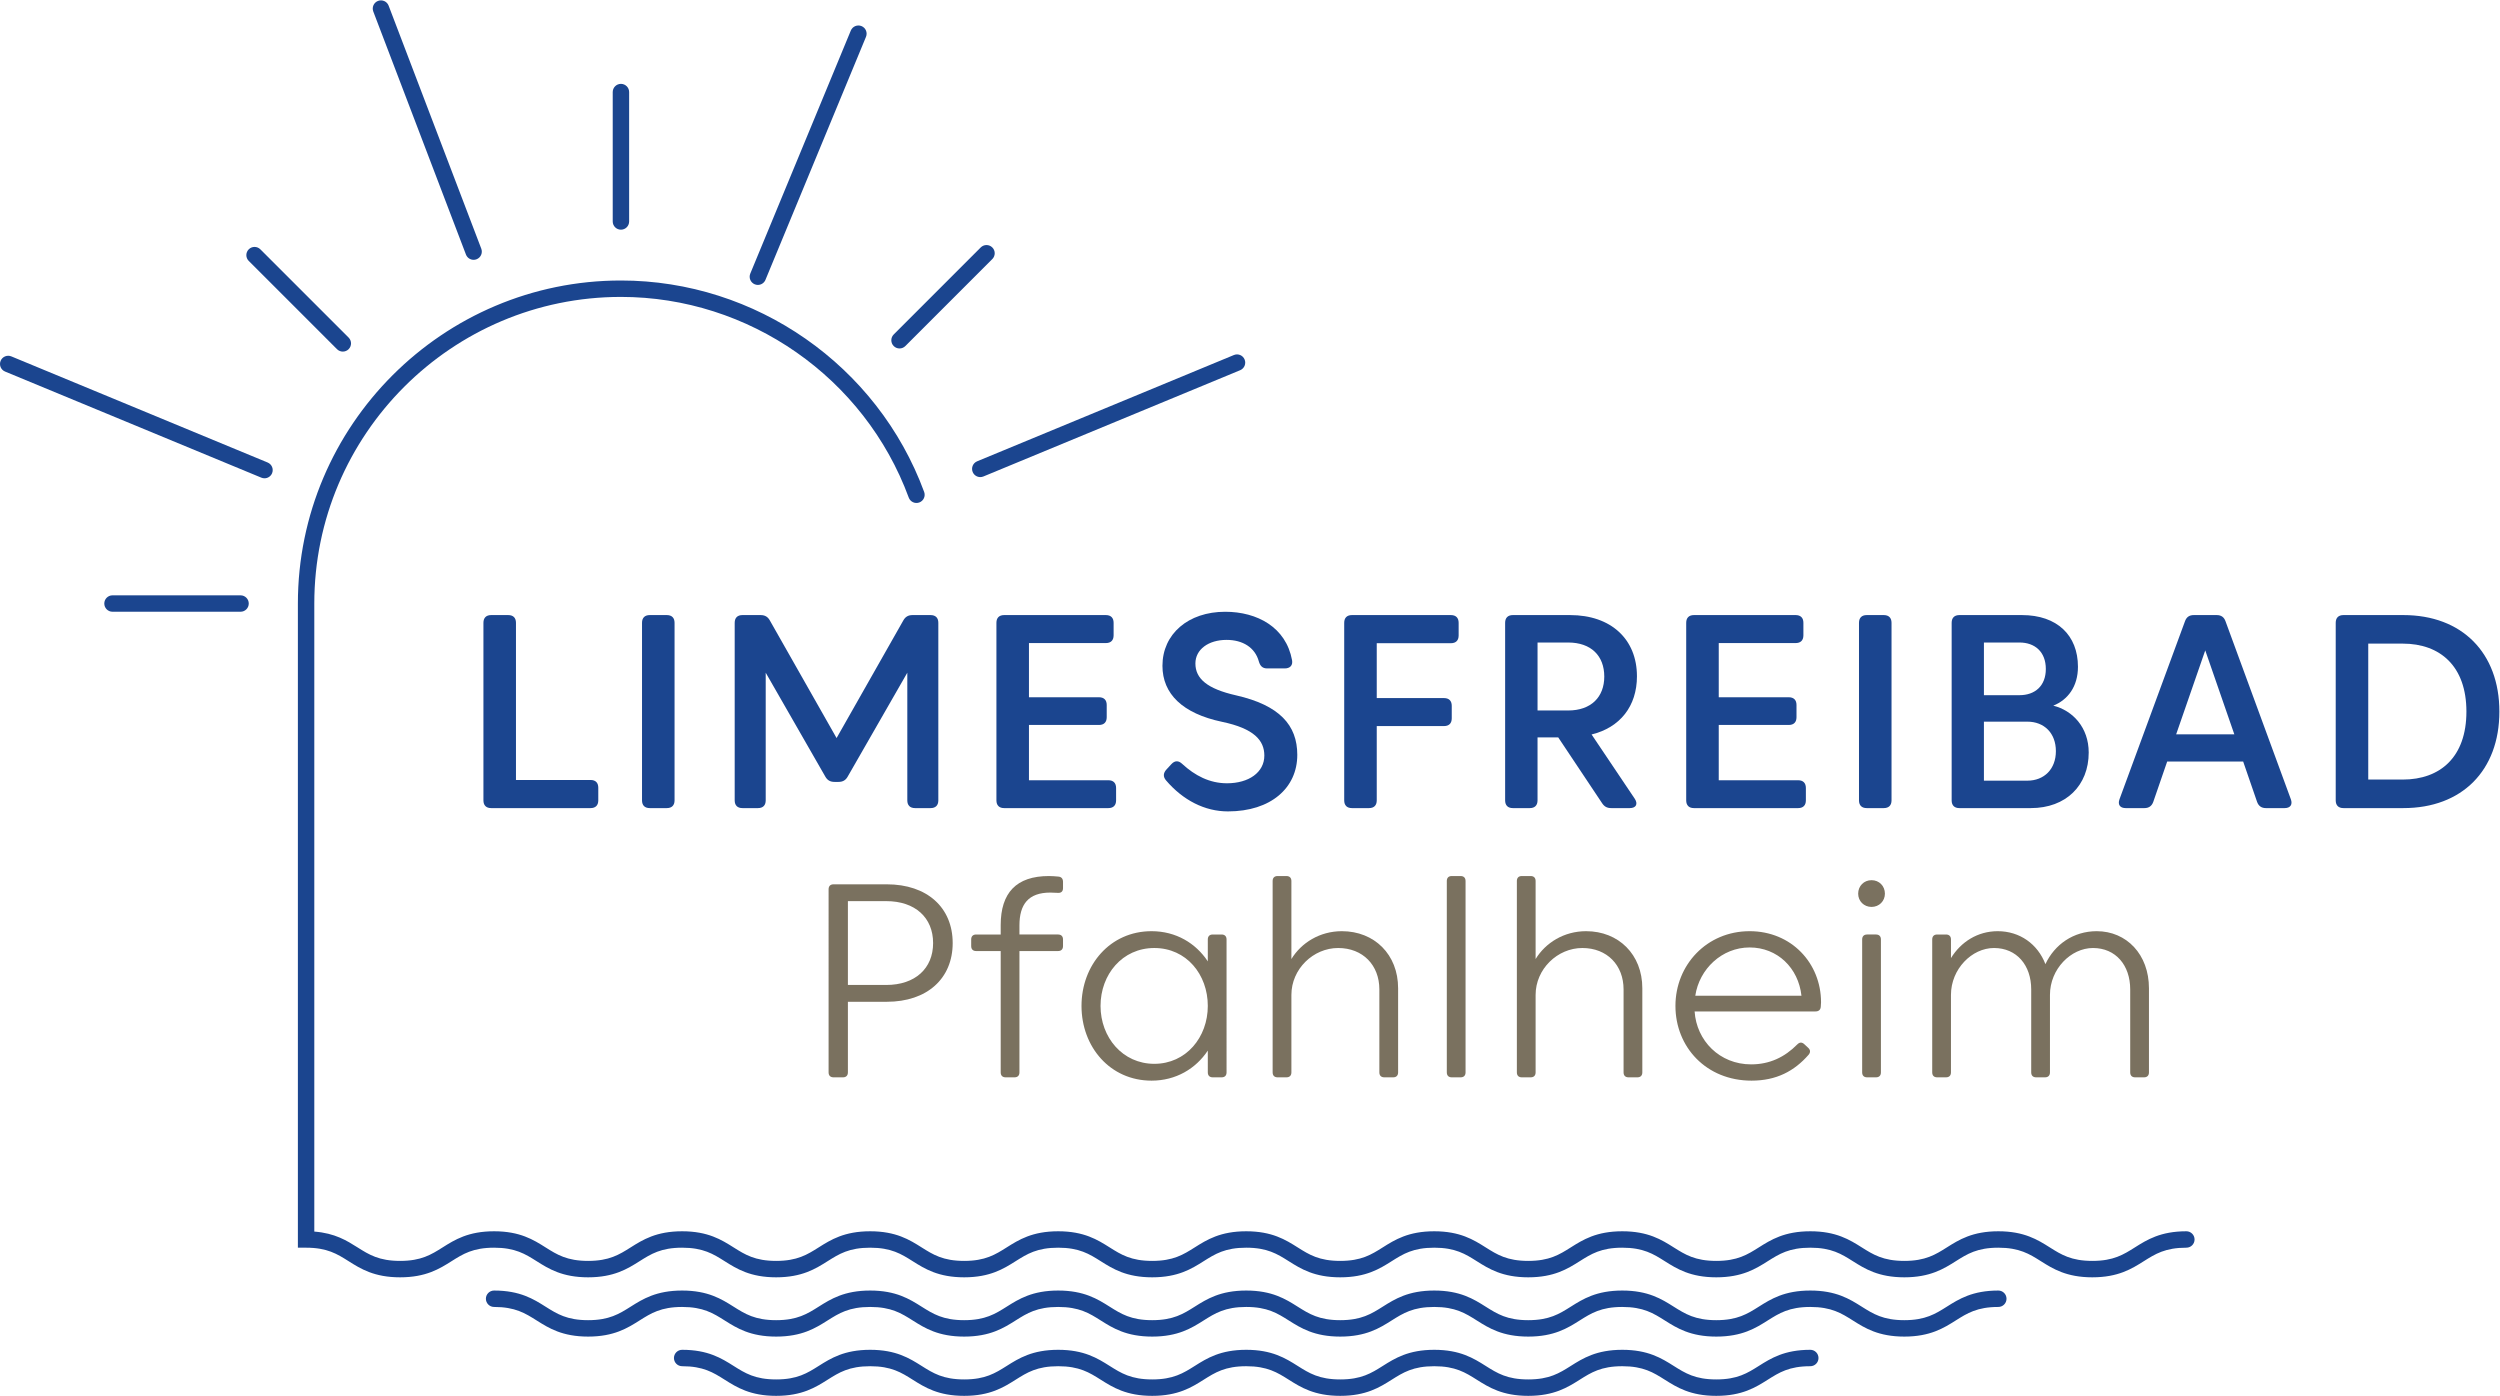
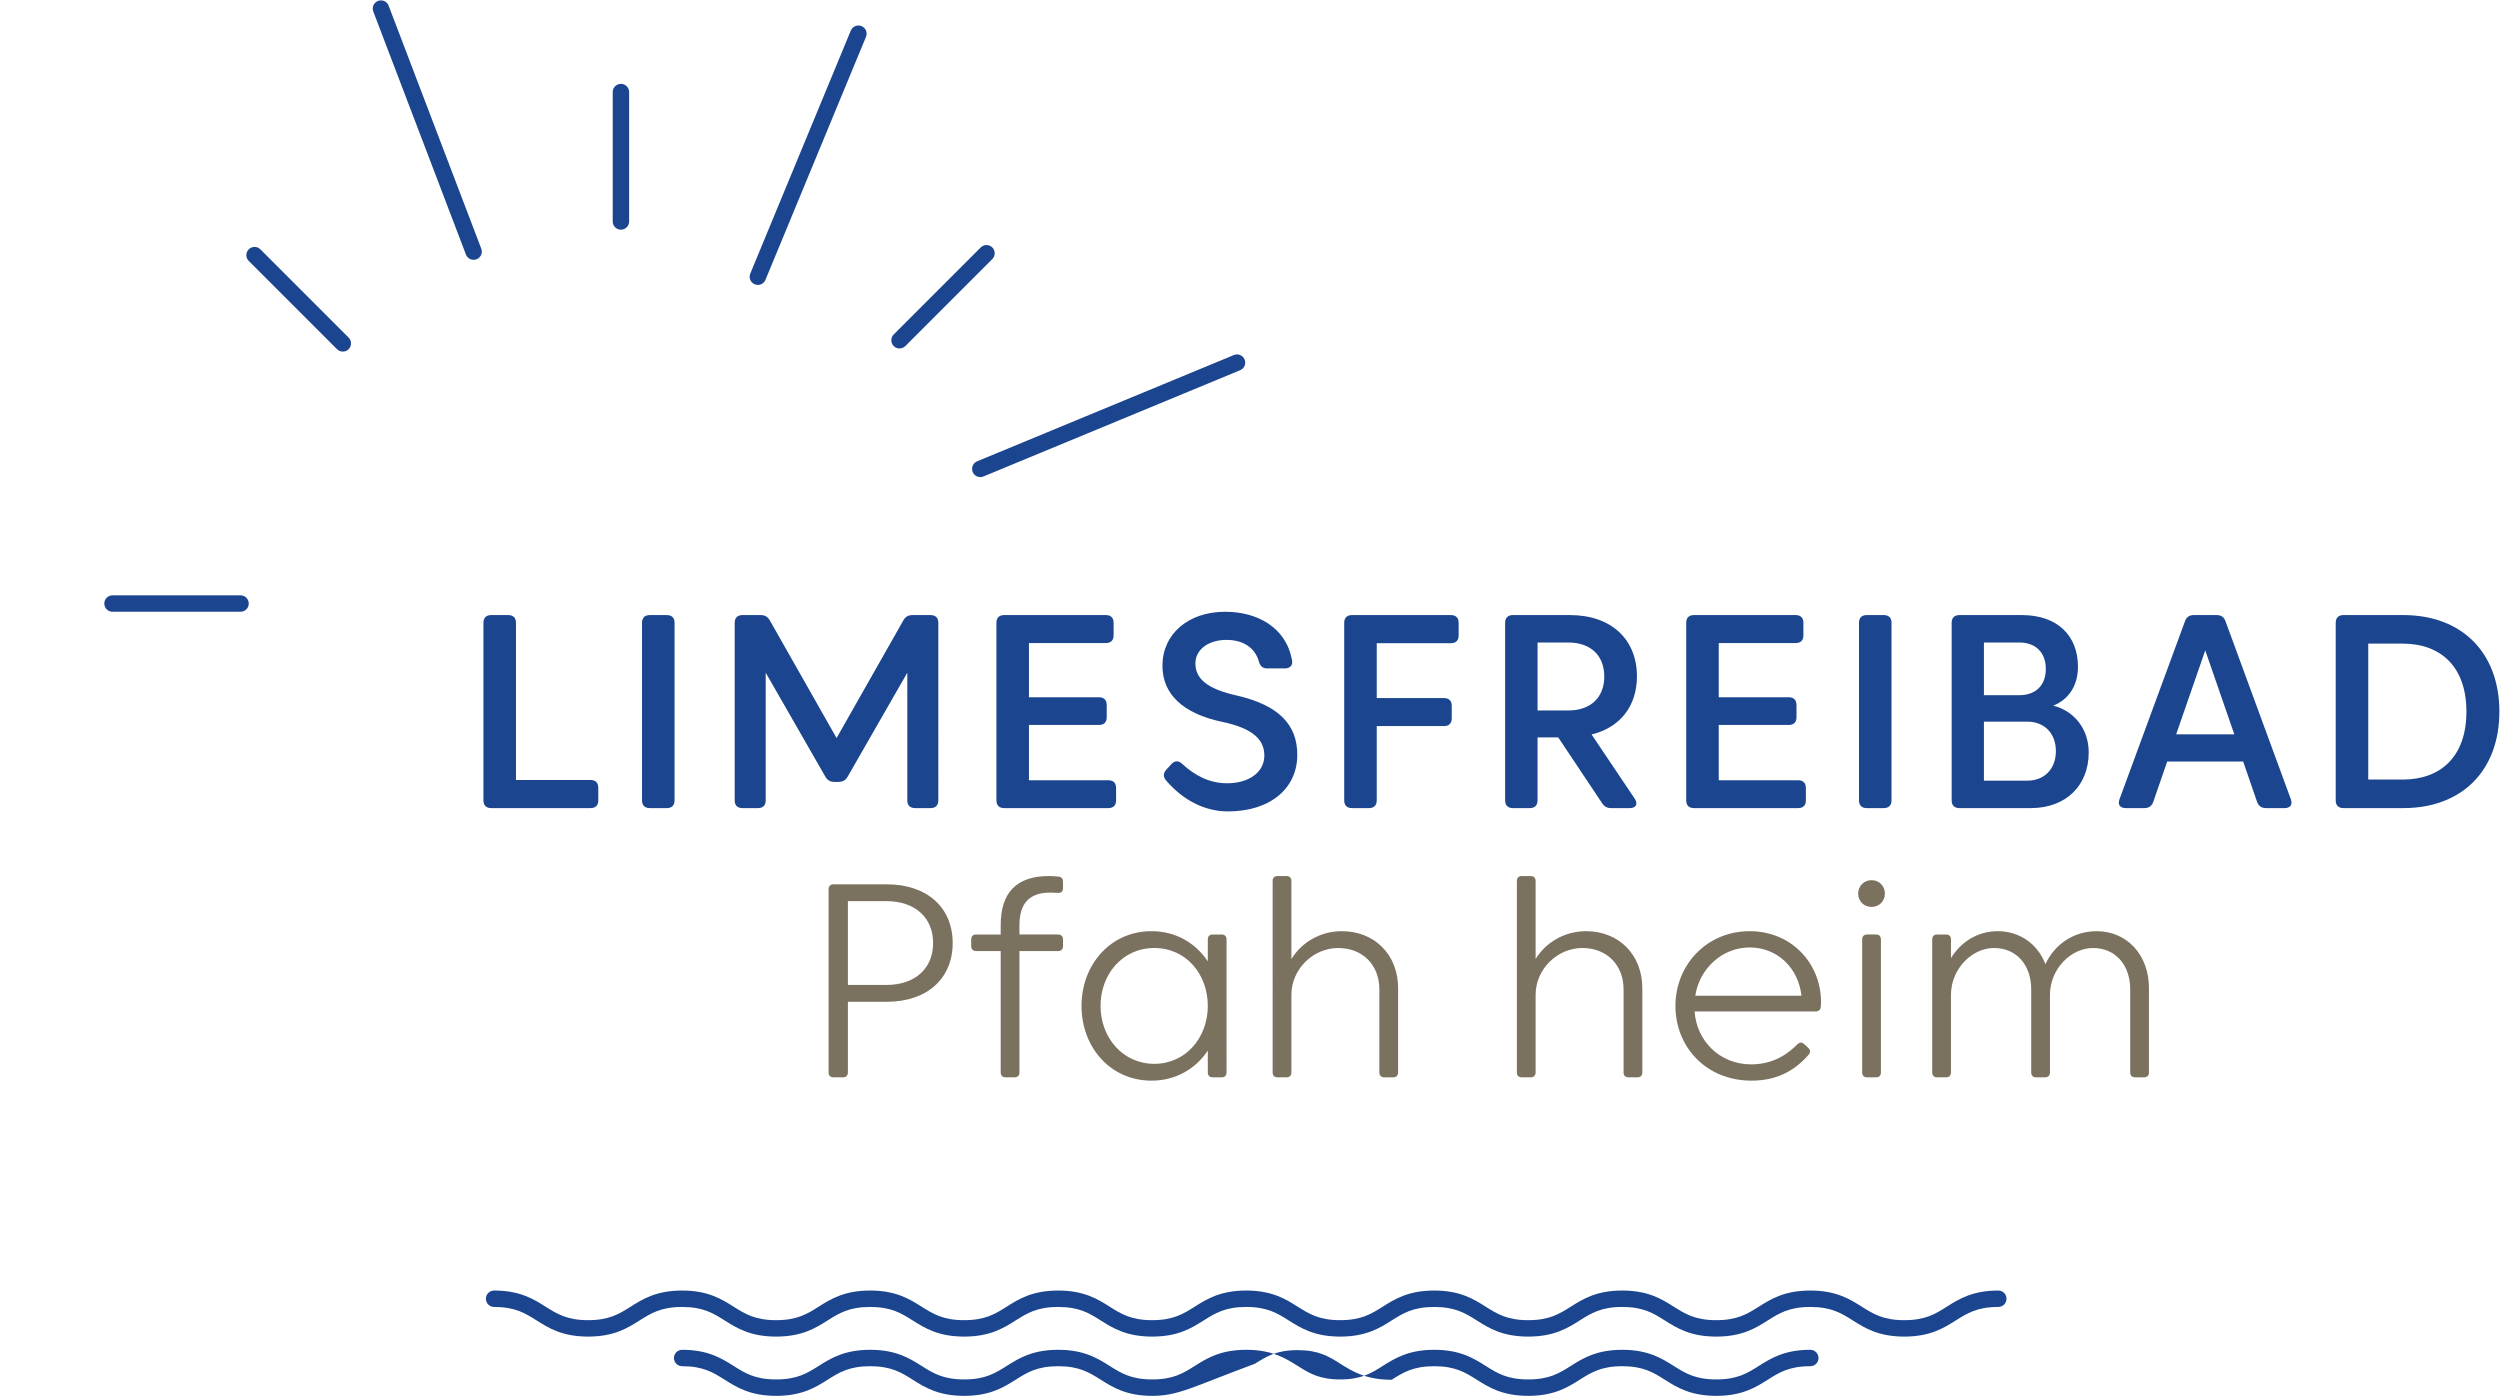
<svg xmlns="http://www.w3.org/2000/svg" xmlns:ns1="http://sodipodi.sourceforge.net/DTD/sodipodi-0.dtd" xmlns:ns2="http://www.inkscape.org/namespaces/inkscape" version="1.1" id="svg2" width="507.48" height="283.347" viewBox="0 0 507.48 283.347" ns1:docname="Logo_Limesfreibad-Pfahlheim_4c.eps">
  <defs id="defs6" />
  <ns1:namedview id="namedview4" pagecolor="#ffffff" bordercolor="#000000" borderopacity="0.25" ns2:showpageshadow="2" ns2:pageopacity="0.0" ns2:pagecheckerboard="0" ns2:deskcolor="#d1d1d1" />
  <g id="g8" ns2:groupmode="layer" ns2:label="ink_ext_XXXXXX" transform="matrix(1.333,0,0,-1.333,0,283.347)">
    <g id="g10" transform="scale(0.1)">
      <path d="m 945.563,1775.86 c -6.903,0 -12.5,5.6 -12.5,12.5 v 197.07 c 0,6.9 5.597,12.5 12.5,12.5 6.906,0 12.5,-5.6 12.5,-12.5 v -197.07 c 0,-6.9 -5.594,-12.5 -12.5,-12.5" style="fill:#1b458f;fill-opacity:1;fill-rule:nonzero;stroke:none" id="path12" />
      <path d="m 366.313,1194.06 h -195 c -6.907,0 -12.5,5.59 -12.5,12.5 0,6.9 5.593,12.5 12.5,12.5 h 195 c 6.902,0 12.5,-5.6 12.5,-12.5 0,-6.91 -5.598,-12.5 -12.5,-12.5" style="fill:#1b458f;fill-opacity:1;fill-rule:nonzero;stroke:none" id="path14" />
      <path d="m 522.059,1590.21 c -3.2,0 -6.399,1.22 -8.836,3.66 l -134.43,134.41 c -4.883,4.88 -4.883,12.79 0,17.68 4.883,4.88 12.793,4.88 17.676,0 l 134.426,-134.41 c 4.882,-4.88 4.882,-12.8 0,-17.68 -2.442,-2.44 -5.637,-3.66 -8.836,-3.66" style="fill:#1b458f;fill-opacity:1;fill-rule:nonzero;stroke:none" id="path16" />
      <path d="m 721.227,1729.96 c -5.032,0 -9.778,3.07 -11.676,8.06 l -141.106,370.09 c -2.461,6.45 0.778,13.67 7.227,16.13 6.441,2.44 13.676,-0.77 16.133,-7.22 l 141.101,-370.09 c 2.461,-6.46 -0.773,-13.68 -7.222,-16.14 -1.465,-0.56 -2.969,-0.83 -4.457,-0.83" style="fill:#1b458f;fill-opacity:1;fill-rule:nonzero;stroke:none" id="path18" />
      <path d="m 1154.11,1691.74 c -1.6,0 -3.21,0.31 -4.78,0.96 -6.38,2.64 -9.41,9.95 -6.77,16.33 l 153.09,370.08 c 2.65,6.37 9.95,9.4 16.33,6.77 6.39,-2.64 9.41,-9.95 6.78,-16.33 l -153.1,-370.08 c -1.99,-4.82 -6.65,-7.73 -11.55,-7.73" style="fill:#1b458f;fill-opacity:1;fill-rule:nonzero;stroke:none" id="path20" />
-       <path d="m 402.781,1397.27 c -1.593,0 -3.215,0.31 -4.773,0.96 L 7.723,1559.82 c -6.383,2.64 -9.41,9.95 -6.77,16.33 2.637,6.37 9.949,9.42 16.328,6.76 L 407.566,1421.32 c 6.383,-2.64 9.411,-9.95 6.77,-16.32 -1.992,-4.82 -6.648,-7.73 -11.555,-7.73" style="fill:#1b458f;fill-opacity:1;fill-rule:nonzero;stroke:none" id="path22" />
      <path d="m 1492.8,1399.1 c -4.91,0 -9.57,2.91 -11.56,7.73 -2.64,6.37 0.39,13.69 6.77,16.33 l 390.96,161.82 c 6.42,2.67 13.7,-0.39 16.34,-6.77 2.64,-6.38 -0.39,-13.69 -6.77,-16.33 l -390.96,-161.82 c -1.58,-0.65 -3.19,-0.96 -4.78,-0.96" style="fill:#1b458f;fill-opacity:1;fill-rule:nonzero;stroke:none" id="path24" />
      <path d="m 1369.82,1594.98 c -3.2,0 -6.39,1.22 -8.84,3.66 -4.88,4.88 -4.88,12.79 0,17.67 l 132.47,132.49 c 4.88,4.89 12.79,4.89 17.67,0 4.88,-4.87 4.88,-12.79 0,-17.67 l -132.46,-132.49 c -2.44,-2.44 -5.63,-3.66 -8.84,-3.66" style="fill:#1b458f;fill-opacity:1;fill-rule:nonzero;stroke:none" id="path26" />
      <path d="m 747.938,1188.98 h 26.035 c 7.558,0 11.757,-4.2 11.757,-11.76 V 937.871 h 113.59 c 7.559,0 11.758,-4.199 11.758,-11.762 v -19.308 c 0,-7.563 -4.199,-11.762 -11.758,-11.762 H 747.938 c -7.559,0 -11.758,4.199 -11.758,11.762 v 270.419 c 0,7.56 4.199,11.76 11.758,11.76" style="fill:#1b458f;fill-opacity:1;fill-rule:nonzero;stroke:none" id="path28" />
      <path d="M 1027.23,1177.22 V 906.801 c 0,-7.563 -4.2,-11.762 -11.76,-11.762 h -26.032 c -7.559,0 -11.758,4.199 -11.758,11.762 v 270.419 c 0,7.56 4.199,11.76 11.758,11.76 h 26.032 c 7.56,0 11.76,-4.2 11.76,-11.76" style="fill:#1b458f;fill-opacity:1;fill-rule:nonzero;stroke:none" id="path30" />
      <path d="m 1256.74,943.121 -90.7,158.099 V 906.801 c 0,-7.563 -4.2,-11.762 -11.76,-11.762 h -23.73 c -7.55,0 -11.75,4.199 -11.75,11.762 v 270.419 c 0,7.56 4.2,11.76 11.75,11.76 h 27.72 c 6.51,0 10.92,-2.52 14.07,-8.19 l 101.62,-179.09 101.62,179.09 c 3.15,5.67 7.56,8.19 14.07,8.19 h 27.5 c 7.56,0 11.76,-4.2 11.76,-11.76 V 906.801 c 0,-7.563 -4.2,-11.762 -11.76,-11.762 h -23.72 c -7.56,0 -11.76,4.199 -11.76,11.762 v 194.419 l -90.71,-158.099 c -3.14,-5.672 -7.55,-8.191 -14.06,-8.191 h -6.09 c -6.51,0 -10.92,2.519 -14.07,8.191" style="fill:#1b458f;fill-opacity:1;fill-rule:nonzero;stroke:none" id="path32" />
      <path d="m 1529.12,1188.98 h 154.96 c 7.55,0 11.75,-4.2 11.75,-11.76 v -19.1 c 0,-7.56 -4.2,-11.76 -11.75,-11.76 h -117.16 v -82.52 h 106.66 c 7.56,0 11.75,-4.2 11.75,-11.75 v -18.69 c 0,-7.56 -4.19,-11.76 -11.75,-11.76 h -106.66 v -84.191 h 120.93 c 7.56,0 11.76,-4.199 11.76,-11.758 v -18.89 c 0,-7.563 -4.2,-11.762 -11.76,-11.762 h -158.73 c -7.55,0 -11.75,4.199 -11.75,11.762 v 270.419 c 0,7.56 4.2,11.76 11.75,11.76" style="fill:#1b458f;fill-opacity:1;fill-rule:nonzero;stroke:none" id="path34" />
      <path d="m 1800.44,962.23 c 19.11,-17.64 41.57,-29.398 68.03,-29.398 33.17,0 56.9,16.578 56.9,42.199 0,22.891 -15.33,41.149 -64.67,51.449 -59.63,12.59 -90.49,42.4 -90.49,85.23 0,48.5 39.26,82.31 95.53,82.31 48.72,0 92.59,-23.52 101.83,-73.7 1.48,-7.98 -3.14,-12.59 -11.12,-12.59 h -26.67 c -7.14,0 -10.7,3.56 -12.8,10.7 -5.89,21.42 -24.78,32.76 -49.14,32.76 -27.51,0 -47.45,-14.49 -47.45,-35.91 0,-23.3 18.27,-38.63 61.73,-48.5 66.35,-15.11 93.43,-45.34 93.43,-90.698 0,-50.184 -40.1,-86.082 -105.61,-86.082 -35.27,0 -68.45,17 -94.27,47.238 -4.83,5.672 -4.2,11.332 0.63,16.594 l 7.56,8.18 c 5.24,5.679 10.91,5.679 16.58,0.218" style="fill:#1b458f;fill-opacity:1;fill-rule:nonzero;stroke:none" id="path36" />
      <path d="m 2058.74,1188.98 h 150.75 c 7.56,0 11.76,-4.2 11.76,-11.76 v -19.31 c 0,-7.56 -4.2,-11.76 -11.76,-11.76 h -112.95 v -83.57 H 2199 c 7.56,0 11.75,-4.2 11.75,-11.75 v -19.11 c 0,-7.56 -4.19,-11.76 -11.75,-11.76 H 2096.54 V 906.801 c 0,-7.563 -4.2,-11.762 -11.76,-11.762 h -26.04 c -7.56,0 -11.75,4.199 -11.75,11.762 v 270.419 c 0,7.56 4.19,11.76 11.75,11.76" style="fill:#1b458f;fill-opacity:1;fill-rule:nonzero;stroke:none" id="path38" />
      <path d="m 2341.4,1043.69 h 46.61 c 35.06,0 55.01,20.57 55.01,51.65 0,31.49 -19.95,51.86 -55.01,51.86 h -46.61 z m 151.38,52.07 c 0,-45.56 -25.82,-78.1 -69.08,-88.6 l 65.72,-97.84 c 5.25,-7.98 2.1,-14.281 -7.56,-14.281 h -28.14 c -6.3,0 -10.49,2.102 -14.06,7.563 l -66.77,100.138 h -31.49 v -95.939 c 0,-7.563 -4.2,-11.762 -11.76,-11.762 h -25.83 c -7.56,0 -11.76,4.199 -11.76,11.762 v 270.419 c 0,7.56 4.2,11.76 11.76,11.76 h 87.14 c 62.57,0 101.83,-36.95 101.83,-93.22" style="fill:#1b458f;fill-opacity:1;fill-rule:nonzero;stroke:none" id="path40" />
      <path d="m 2579.54,1188.98 h 154.95 c 7.56,0 11.76,-4.2 11.76,-11.76 v -19.1 c 0,-7.56 -4.2,-11.76 -11.76,-11.76 h -117.15 v -82.52 H 2724 c 7.56,0 11.75,-4.2 11.75,-11.75 v -18.69 c 0,-7.56 -4.19,-11.76 -11.75,-11.76 h -106.66 v -84.191 h 120.93 c 7.56,0 11.76,-4.199 11.76,-11.758 v -18.89 c 0,-7.563 -4.2,-11.762 -11.76,-11.762 h -158.73 c -7.55,0 -11.75,4.199 -11.75,11.762 v 270.419 c 0,7.56 4.2,11.76 11.75,11.76" style="fill:#1b458f;fill-opacity:1;fill-rule:nonzero;stroke:none" id="path42" />
      <path d="M 2880.46,1177.22 V 906.801 c 0,-7.563 -4.2,-11.762 -11.76,-11.762 h -26.03 c -7.56,0 -11.76,4.199 -11.76,11.762 v 270.419 c 0,7.56 4.2,11.76 11.76,11.76 h 26.03 c 7.56,0 11.76,-4.2 11.76,-11.76" style="fill:#1b458f;fill-opacity:1;fill-rule:nonzero;stroke:none" id="path44" />
      <path d="m 3087.3,1026.68 h -66.14 v -89.86 h 66.14 c 25.61,0 43.45,17.629 43.45,44.93 0,27.51 -17.84,44.93 -43.45,44.93 z m -11.97,120.52 h -54.17 v -80.21 h 54.17 c 23.51,0 40.1,14.07 40.1,39.9 0,26.03 -16.59,40.31 -40.1,40.31 z M 2972.02,906.801 v 270.419 c 0,7.56 4.2,11.76 11.76,11.76 h 95.32 c 53.55,0 85.25,-30.86 85.25,-78.74 0,-30.23 -15.54,-50.39 -37.58,-59.2 29.6,-7.35 53.96,-33.18 53.96,-71.392 0,-49.968 -34.44,-84.609 -88.19,-84.609 h -108.76 c -7.56,0 -11.76,4.199 -11.76,11.762" style="fill:#1b458f;fill-opacity:1;fill-rule:nonzero;stroke:none" id="path46" />
      <path d="m 3358.2,1135.23 -44.31,-127.87 h 88.6 z m 30.86,44.3 99.52,-271.05 c 2.94,-8.199 -0.84,-13.441 -9.45,-13.441 h -28.55 c -6.72,0 -11.13,3.141 -13.44,9.441 l -21.21,61.532 h -115.68 l -21.21,-61.532 c -2.31,-6.3 -6.72,-9.441 -13.44,-9.441 h -28.56 c -8.6,0 -12.38,5.242 -9.44,13.441 l 99.73,271.05 c 2.31,6.51 6.72,9.45 13.43,9.45 h 34.86 c 6.72,0 11.13,-2.94 13.44,-9.45" style="fill:#1b458f;fill-opacity:1;fill-rule:nonzero;stroke:none" id="path48" />
      <path d="m 3606.42,938.5 h 52.49 c 57.32,0 97,34.43 97,103.51 0,68.86 -39.68,103.51 -97,103.51 h -52.49 z m 199.68,103.51 c 0,-89.862 -57.11,-146.971 -146.14,-146.971 h -91.33 c -7.56,0 -11.76,4.199 -11.76,11.762 v 270.419 c 0,7.56 4.2,11.76 11.76,11.76 h 91.33 c 89.03,0 146.14,-57.32 146.14,-146.97" style="fill:#1b458f;fill-opacity:1;fill-rule:nonzero;stroke:none" id="path50" />
      <path d="m 1349.57,625.711 c 44.09,0 71.38,25.199 71.38,63.828 0,38.633 -27.29,63.832 -71.38,63.832 H 1291.2 V 625.711 Z M 1291.2,492.602 c 0,-4.84 -2.73,-7.563 -7.56,-7.563 h -14.28 c -4.83,0 -7.56,2.723 -7.56,7.563 V 771.43 c 0,4.82 2.73,7.55 7.56,7.55 h 81.05 c 61.31,0 100.36,-35.269 100.36,-89.441 0,-54.168 -39.05,-89.437 -100.36,-89.437 h -59.21 v -107.5" style="fill:#7a715f;fill-opacity:1;fill-rule:nonzero;stroke:none" id="path52" />
      <path d="m 1610.8,765.969 c -3.78,0.203 -7.77,0.422 -11.33,0.422 -33.6,0 -47.04,-18.059 -47.04,-49.969 v -13.863 h 58.79 c 4.83,0 7.56,-2.739 7.56,-7.559 v -10.078 c 0,-4.832 -2.73,-7.563 -7.56,-7.563 h -58.79 V 492.602 c 0,-4.84 -2.73,-7.563 -7.55,-7.563 h -13.44 c -4.83,0 -7.56,2.723 -7.56,7.563 v 184.757 h -37.37 c -4.83,0 -7.56,2.731 -7.56,7.563 V 695 c 0,4.82 2.73,7.559 7.56,7.559 h 37.37 v 14.281 c 0,49.129 23.73,74.738 73.49,74.738 4.83,0 9.86,-0.418 14.48,-0.84 4.62,-0.418 6.93,-3.359 6.93,-7.976 v -9.653 c 0,-5.039 -2.94,-7.558 -7.98,-7.14" style="fill:#7a715f;fill-opacity:1;fill-rule:nonzero;stroke:none" id="path54" />
      <path d="m 1757.8,505.621 c 48.29,0 81.47,40.309 81.47,88.18 0,47.871 -32.55,88.179 -81.47,88.179 -48.71,0 -81.88,-40.308 -81.88,-88.179 0,-47.871 33.59,-88.18 81.88,-88.18 z m -4.2,201.981 c 37.16,0 67.4,-18.27 85.67,-45.993 V 695 c 0,4.82 2.72,7.559 7.55,7.559 h 13.44 c 4.83,0 7.56,-2.739 7.56,-7.559 V 492.602 c 0,-4.84 -2.73,-7.563 -7.56,-7.563 h -13.44 c -4.83,0 -7.55,2.723 -7.55,7.563 V 525.77 C 1821,498.262 1790.76,480 1753.6,480 c -63.2,0 -106.66,51.441 -106.66,113.801 0,62.148 43.46,113.801 106.66,113.801" style="fill:#7a715f;fill-opacity:1;fill-rule:nonzero;stroke:none" id="path56" />
      <path d="m 1959,485.039 h -13.44 c -4.83,0 -7.56,2.723 -7.56,7.563 V 784.02 c 0,4.832 2.73,7.558 7.56,7.558 H 1959 c 4.82,0 7.56,-2.726 7.56,-7.558 V 665.191 c 15.11,24.77 43.25,42.411 76.84,42.411 49.55,0 85.67,-35.493 85.67,-86.93 v -128.07 c 0,-4.84 -2.74,-7.563 -7.56,-7.563 h -13.44 c -4.83,0 -7.56,2.723 -7.56,7.563 v 126.386 c 0,36.742 -24.99,62.992 -62.78,62.992 -37.8,0 -71.17,-31.91 -71.17,-71.378 v -118 c 0,-4.84 -2.74,-7.563 -7.56,-7.563" style="fill:#7a715f;fill-opacity:1;fill-rule:nonzero;stroke:none" id="path58" />
-       <path d="m 2210.78,791.578 h 13.44 c 4.83,0 7.56,-2.726 7.56,-7.558 V 492.602 c 0,-4.84 -2.73,-7.563 -7.56,-7.563 h -13.44 c -4.83,0 -7.55,2.723 -7.55,7.563 V 784.02 c 0,4.832 2.72,7.558 7.55,7.558" style="fill:#7a715f;fill-opacity:1;fill-rule:nonzero;stroke:none" id="path60" />
      <path d="m 2330.9,485.039 h -13.44 c -4.83,0 -7.55,2.723 -7.55,7.563 V 784.02 c 0,4.832 2.72,7.558 7.55,7.558 h 13.44 c 4.83,0 7.56,-2.726 7.56,-7.558 V 665.191 c 15.12,24.77 43.25,42.411 76.85,42.411 49.55,0 85.66,-35.493 85.66,-86.93 v -128.07 c 0,-4.84 -2.73,-7.563 -7.56,-7.563 h -13.44 c -4.83,0 -7.56,2.723 -7.56,7.563 v 126.386 c 0,36.742 -24.99,62.992 -62.78,62.992 -37.79,0 -71.17,-31.91 -71.17,-71.378 v -118 c 0,-4.84 -2.73,-7.563 -7.56,-7.563" style="fill:#7a715f;fill-opacity:1;fill-rule:nonzero;stroke:none" id="path62" />
      <path d="m 2581.63,609.34 h 161.67 c -4.62,42.191 -36.53,73.48 -78.94,73.48 -42.2,0 -76.63,-32.75 -82.73,-73.48 z m 85.04,-104.559 c 28.14,0 51.02,10.91 70.33,30.438 3.58,3.57 7.14,3.57 10.72,0.211 l 5.66,-5.25 c 3.58,-3.149 4,-6.93 0.84,-10.711 C 2732.39,494.48 2705.09,480 2667.3,480 c -69.07,0 -115.9,51.23 -115.9,113.801 0,62.57 47.87,113.801 112.96,113.801 63.62,0 108.76,-48.711 108.76,-108.34 0,-2.321 -0.21,-4.621 -0.42,-6.942 -0.42,-4.609 -3.36,-6.922 -7.98,-6.922 h -184.13 c 2.94,-44.507 38,-80.617 86.08,-80.617" style="fill:#7a715f;fill-opacity:1;fill-rule:nonzero;stroke:none" id="path64" />
      <path d="m 2843.3,702.559 h 13.44 c 4.83,0 7.56,-2.739 7.56,-7.559 V 492.602 c 0,-4.84 -2.73,-7.563 -7.56,-7.563 h -13.44 c -4.83,0 -7.56,2.723 -7.56,7.563 V 695 c 0,4.82 2.73,7.559 7.56,7.559 z m 6.72,82.722 c 11.55,0 20.36,-8.812 20.36,-20.57 0,-11.34 -8.81,-20.16 -20.36,-20.16 -11.55,0 -20.37,8.82 -20.37,20.16 0,11.758 8.82,20.57 20.37,20.57" style="fill:#7a715f;fill-opacity:1;fill-rule:nonzero;stroke:none" id="path66" />
      <path d="m 2963.42,485.039 h -13.44 c -4.83,0 -7.56,2.723 -7.56,7.563 V 695 c 0,4.82 2.73,7.559 7.56,7.559 h 13.44 c 4.82,0 7.56,-2.739 7.56,-7.559 v -28.352 c 15.12,24.571 40.52,40.954 71.17,40.954 33.59,0 60.89,-19.532 72.65,-50.192 13.86,29.82 42.62,50.192 78.1,50.192 45.57,0 79.58,-35.493 79.58,-86.93 v -128.07 c 0,-4.84 -2.73,-7.563 -7.56,-7.563 h -13.43 c -4.84,0 -7.56,2.723 -7.56,7.563 v 126.386 c 0,36.742 -22.05,62.992 -56.69,62.992 -33.59,0 -65.51,-31.91 -65.51,-71.378 v -118 c 0,-4.84 -2.73,-7.563 -7.56,-7.563 h -13.43 c -4.84,0 -7.56,2.723 -7.56,7.563 v 126.386 c 0,36.742 -22.05,62.992 -56.69,62.992 -33.6,0 -65.51,-31.91 -65.51,-71.378 v -118 c 0,-4.84 -2.74,-7.563 -7.56,-7.563" style="fill:#7a715f;fill-opacity:1;fill-rule:nonzero;stroke:none" id="path68" />
      <path d="m 2899.91,90.238 c -39.4,0 -60.03,13.012 -78.25,24.5 -17.56,11.071 -32.73,20.633 -64.91,20.633 -32.18,0 -47.35,-9.57 -64.91,-20.633 -18.21,-11.488 -38.85,-24.5 -78.24,-24.5 -39.41,0 -60.05,13.012 -78.27,24.5 -17.55,11.071 -32.73,20.633 -64.91,20.633 -32.18,0 -47.35,-9.562 -64.91,-20.633 -18.21,-11.488 -38.86,-24.5 -78.26,-24.5 -39.41,0 -60.05,13.012 -78.26,24.5 -17.56,11.071 -32.74,20.633 -64.91,20.633 -32.18,0 -47.36,-9.57 -64.92,-20.633 -18.21,-11.488 -38.84,-24.5 -78.24,-24.5 -39.4,0 -60.04,13.012 -78.25,24.5 -17.56,11.071 -32.73,20.633 -64.9,20.633 -32.19,0 -47.36,-9.57 -64.93,-20.633 -18.2,-11.488 -38.84,-24.5 -78.24,-24.5 -39.41,0 -60.05,13.012 -78.26,24.5 -17.56,11.071 -32.74,20.633 -64.92,20.633 -32.17,0 -47.35,-9.562 -64.91,-20.633 -18.21,-11.488 -38.85,-24.5 -78.25,-24.5 -39.4,0 -60.04,13.012 -78.25,24.5 -17.56,11.071 -32.74,20.633 -64.91,20.633 -32.18,0 -47.36,-9.562 -64.92,-20.633 -18.21,-11.488 -38.84,-24.5 -78.25,-24.5 -39.4,0 -60.04,13.012 -78.25,24.5 -17.56,11.071 -32.73,20.633 -64.91,20.633 -32.18,0 -47.344,-9.562 -64.907,-20.633 -18.211,-11.488 -38.847,-24.5 -78.25,-24.5 -39.398,0 -60.039,13.012 -78.246,24.5 -17.57,11.063 -32.738,20.633 -64.922,20.633 -6.906,0 -12.5,5.598 -12.5,12.5 0,6.91 5.594,12.5 12.5,12.5 39.403,0 60.043,-13.012 78.25,-24.492 17.571,-11.07 32.739,-20.641 64.918,-20.641 32.18,0 47.356,9.571 64.91,20.641 18.215,11.48 38.852,24.492 78.247,24.492 39.4,0 60.04,-13.012 78.25,-24.492 17.56,-11.07 32.73,-20.641 64.91,-20.641 32.18,0 47.36,9.571 64.91,20.641 18.22,11.48 38.85,24.492 78.26,24.492 39.4,0 60.03,-13.012 78.25,-24.492 17.56,-11.07 32.73,-20.641 64.91,-20.641 32.18,0 47.35,9.571 64.91,20.641 18.21,11.48 38.85,24.492 78.25,24.492 39.41,0 60.04,-13.012 78.25,-24.492 17.56,-11.07 32.74,-20.641 64.93,-20.641 32.18,0 47.35,9.571 64.91,20.641 18.21,11.48 38.86,24.492 78.26,24.492 39.39,0 60.03,-13.012 78.24,-24.492 17.56,-11.07 32.73,-20.641 64.91,-20.641 32.18,0 47.34,9.571 64.9,20.641 18.22,11.48 38.85,24.492 78.26,24.492 39.4,0 60.03,-13.012 78.24,-24.492 17.57,-11.07 32.74,-20.641 64.93,-20.641 32.19,0 47.36,9.571 64.93,20.641 18.2,11.48 38.84,24.492 78.24,24.492 39.41,0 60.04,-13.012 78.24,-24.492 17.57,-11.07 32.75,-20.641 64.94,-20.641 32.17,0 47.34,9.571 64.9,20.641 18.21,11.48 38.85,24.492 78.25,24.492 39.41,0 60.04,-13.012 78.25,-24.492 17.56,-11.07 32.74,-20.641 64.91,-20.641 32.18,0 47.36,9.571 64.92,20.641 18.21,11.48 38.84,24.492 78.25,24.492 6.9,0 12.5,-5.59 12.5,-12.5 0,-6.902 -5.6,-12.5 -12.5,-12.5 -32.18,0 -47.35,-9.562 -64.91,-20.633 -18.22,-11.488 -38.85,-24.5 -78.26,-24.5" style="fill:#1b458f;fill-opacity:1;fill-rule:nonzero;stroke:none" id="path70" />
-       <path d="m 3186.27,180.5 c -39.4,0 -60.04,13.012 -78.25,24.48 -17.56,11.079 -32.73,20.641 -64.91,20.641 -32.18,0 -47.35,-9.562 -64.9,-20.641 -18.22,-11.468 -38.85,-24.48 -78.26,-24.48 -39.4,0 -60.04,13.012 -78.25,24.48 -17.56,11.079 -32.73,20.641 -64.91,20.641 -32.19,0 -47.35,-9.562 -64.93,-20.641 -18.2,-11.468 -38.85,-24.48 -78.25,-24.48 -39.41,0 -60.05,13.012 -78.27,24.48 -17.56,11.079 -32.73,20.641 -64.92,20.641 -32.18,0 -47.35,-9.562 -64.91,-20.641 -18.21,-11.468 -38.86,-24.48 -78.26,-24.48 -39.41,0 -60.05,13.012 -78.26,24.48 -17.56,11.079 -32.74,20.641 -64.91,20.641 -32.18,0 -47.36,-9.562 -64.92,-20.641 -18.21,-11.468 -38.84,-24.48 -78.24,-24.48 -39.4,0 -60.04,13.012 -78.25,24.48 -17.56,11.079 -32.73,20.641 -64.9,20.641 -32.19,0 -47.36,-9.562 -64.93,-20.641 -18.2,-11.468 -38.84,-24.48 -78.24,-24.48 -39.41,0 -60.05,13.012 -78.26,24.48 -17.56,11.079 -32.74,20.641 -64.92,20.641 -32.17,0 -47.35,-9.562 -64.91,-20.641 -18.21,-11.468 -38.85,-24.48 -78.25,-24.48 -39.4,0 -60.04,13.012 -78.25,24.48 -17.56,11.079 -32.74,20.641 -64.91,20.641 -32.18,0 -47.36,-9.562 -64.92,-20.641 -18.21,-11.468 -38.84,-24.48 -78.25,-24.48 -39.4,0 -60.04,13.012 -78.25,24.48 -17.56,11.079 -32.73,20.641 -64.91,20.641 -32.18,0 -47.344,-9.562 -64.907,-20.641 -18.211,-11.468 -38.847,-24.48 -78.25,-24.48 -39.398,0 -60.039,13.012 -78.246,24.48 -17.57,11.079 -32.738,20.641 -64.922,20.641 -32.179,0 -47.347,-9.562 -64.914,-20.641 -18.207,-11.468 -38.843,-24.48 -78.242,-24.48 -39.398,0 -60.039,13.012 -78.242,24.48 -17.563,11.079 -32.734,20.641 -64.906,20.641 h -12.5 v 980.939 c 0,271.25 220.672,491.92 491.922,491.92 205.307,0 390.877,-129.39 461.777,-321.98 2.38,-6.48 -0.93,-13.66 -7.41,-16.04 -6.48,-2.39 -13.66,0.92 -16.05,7.41 -67.3,182.79 -243.44,305.61 -438.317,305.61 -257.461,0 -466.922,-209.46 -466.922,-466.92 v -956.4 c 31.464,-2.43 49.558,-13.828 65.738,-24.031 17.562,-11.07 32.734,-20.629 64.91,-20.629 32.18,0 47.352,9.559 64.914,20.629 18.207,11.48 38.844,24.492 78.242,24.492 39.403,0 60.043,-13.012 78.25,-24.492 17.571,-11.07 32.739,-20.629 64.918,-20.629 32.18,0 47.356,9.559 64.91,20.629 18.215,11.48 38.852,24.492 78.247,24.492 39.4,0 60.04,-13.012 78.25,-24.492 17.56,-11.07 32.73,-20.629 64.91,-20.629 32.18,0 47.36,9.559 64.91,20.629 18.22,11.48 38.85,24.492 78.26,24.492 39.4,0 60.03,-13.012 78.25,-24.492 17.56,-11.07 32.73,-20.629 64.91,-20.629 32.18,0 47.35,9.559 64.91,20.629 18.21,11.48 38.85,24.492 78.25,24.492 39.41,0 60.04,-13.012 78.25,-24.492 17.56,-11.07 32.74,-20.629 64.93,-20.629 32.18,0 47.35,9.559 64.91,20.629 18.21,11.48 38.86,24.492 78.26,24.492 39.39,0 60.03,-13.012 78.24,-24.492 17.56,-11.07 32.73,-20.629 64.91,-20.629 32.18,0 47.34,9.559 64.9,20.629 18.22,11.48 38.85,24.492 78.26,24.492 39.4,0 60.03,-13.012 78.24,-24.492 17.57,-11.07 32.74,-20.629 64.93,-20.629 32.19,0 47.36,9.559 64.93,20.629 18.2,11.48 38.84,24.492 78.24,24.492 39.41,0 60.05,-13.012 78.25,-24.492 17.58,-11.07 32.75,-20.629 64.94,-20.629 32.18,0 47.35,9.559 64.92,20.629 18.21,11.48 38.86,24.492 78.26,24.492 39.4,0 60.04,-13.012 78.25,-24.492 17.56,-11.07 32.74,-20.629 64.91,-20.629 32.18,0 47.36,9.559 64.92,20.629 18.21,11.48 38.84,24.492 78.24,24.492 39.4,0 60.04,-13.012 78.25,-24.492 17.56,-11.07 32.73,-20.629 64.91,-20.629 32.18,0 47.36,9.559 64.91,20.629 18.22,11.48 38.85,24.492 78.26,24.492 6.9,0 12.5,-5.601 12.5,-12.5 0,-6.91 -5.6,-12.5 -12.5,-12.5 -32.18,0 -47.36,-9.562 -64.92,-20.641 -18.21,-11.468 -38.84,-24.48 -78.25,-24.48" style="fill:#1b458f;fill-opacity:1;fill-rule:nonzero;stroke:none" id="path72" />
-       <path d="m 2613.59,0 c -39.41,0 -60.04,13.012 -78.26,24.488 -17.55,11.082 -32.73,20.641 -64.91,20.641 -32.18,0 -47.35,-9.57 -64.91,-20.641 C 2387.3,13.012 2366.66,0 2327.27,0 c -39.41,0 -60.04,13.012 -78.25,24.488 -17.56,11.082 -32.74,20.641 -64.92,20.641 -32.17,0 -47.35,-9.559 -64.91,-20.641 C 2100.98,13.012 2080.34,0 2040.94,0 c -39.39,0 -60.03,13.012 -78.24,24.488 -17.56,11.07 -32.74,20.641 -64.91,20.641 -32.18,0 -47.35,-9.559 -64.91,-20.641 C 1814.67,13.012 1794.02,0 1754.62,0 c -39.41,0 -60.04,13.012 -78.25,24.488 -17.56,11.07 -32.74,20.641 -64.93,20.641 -32.17,0 -47.35,-9.559 -64.91,-20.641 C 1528.32,13.012 1507.68,0 1468.28,0 c -39.41,0 -60.04,13.012 -78.25,24.488 -17.56,11.082 -32.73,20.641 -64.91,20.641 -32.17,0 -47.35,-9.559 -64.91,-20.641 C 1242,13.012 1221.37,0 1181.96,0 c -39.4,0 -60.04,13.012 -78.25,24.488 -17.56,11.082 -32.74,20.641 -64.91,20.641 -6.91,0 -12.5,5.59 -12.5,12.5 0,6.902 5.59,12.5 12.5,12.5 39.4,0 60.04,-13.008 78.25,-24.488 C 1134.61,34.559 1149.78,25 1181.96,25 c 32.18,0 47.35,9.559 64.91,20.641 18.22,11.48 38.85,24.488 78.25,24.488 39.4,0 60.03,-13.008 78.25,-24.488 C 1420.93,34.57 1436.1,25 1468.28,25 c 32.18,0 47.35,9.559 64.91,20.641 18.21,11.48 38.85,24.488 78.25,24.488 39.41,0 60.05,-13.008 78.26,-24.488 C 1707.26,34.559 1722.44,25 1754.62,25 c 32.18,0 47.36,9.57 64.93,20.641 18.2,11.48 38.84,24.488 78.24,24.488 39.4,0 60.04,-13.008 78.25,-24.488 C 1993.6,34.559 2008.76,25 2040.94,25 c 32.18,0 47.35,9.559 64.91,20.641 18.22,11.48 38.85,24.488 78.25,24.488 39.41,0 60.04,-13.008 78.26,-24.488 C 2279.91,34.559 2295.09,25 2327.27,25 c 32.18,0 47.34,9.559 64.9,20.641 18.21,11.48 38.85,24.488 78.25,24.488 39.41,0 60.04,-13.008 78.25,-24.488 C 2566.23,34.559 2581.41,25 2613.59,25 c 32.17,0 47.35,9.559 64.91,20.641 18.21,11.48 38.85,24.488 78.25,24.488 6.91,0 12.5,-5.598 12.5,-12.5 0,-6.91 -5.59,-12.5 -12.5,-12.5 -32.18,0 -47.35,-9.559 -64.91,-20.641 C 2673.63,13.012 2652.99,0 2613.59,0" style="fill:#1b458f;fill-opacity:1;fill-rule:nonzero;stroke:none" id="path74" />
+       <path d="m 2613.59,0 c -39.41,0 -60.04,13.012 -78.26,24.488 -17.55,11.082 -32.73,20.641 -64.91,20.641 -32.18,0 -47.35,-9.57 -64.91,-20.641 C 2387.3,13.012 2366.66,0 2327.27,0 c -39.41,0 -60.04,13.012 -78.25,24.488 -17.56,11.082 -32.74,20.641 -64.92,20.641 -32.17,0 -47.35,-9.559 -64.91,-20.641 c -39.39,0 -60.03,13.012 -78.24,24.488 -17.56,11.07 -32.74,20.641 -64.91,20.641 -32.18,0 -47.35,-9.559 -64.91,-20.641 C 1814.67,13.012 1794.02,0 1754.62,0 c -39.41,0 -60.04,13.012 -78.25,24.488 -17.56,11.07 -32.74,20.641 -64.93,20.641 -32.17,0 -47.35,-9.559 -64.91,-20.641 C 1528.32,13.012 1507.68,0 1468.28,0 c -39.41,0 -60.04,13.012 -78.25,24.488 -17.56,11.082 -32.73,20.641 -64.91,20.641 -32.17,0 -47.35,-9.559 -64.91,-20.641 C 1242,13.012 1221.37,0 1181.96,0 c -39.4,0 -60.04,13.012 -78.25,24.488 -17.56,11.082 -32.74,20.641 -64.91,20.641 -6.91,0 -12.5,5.59 -12.5,12.5 0,6.902 5.59,12.5 12.5,12.5 39.4,0 60.04,-13.008 78.25,-24.488 C 1134.61,34.559 1149.78,25 1181.96,25 c 32.18,0 47.35,9.559 64.91,20.641 18.22,11.48 38.85,24.488 78.25,24.488 39.4,0 60.03,-13.008 78.25,-24.488 C 1420.93,34.57 1436.1,25 1468.28,25 c 32.18,0 47.35,9.559 64.91,20.641 18.21,11.48 38.85,24.488 78.25,24.488 39.41,0 60.05,-13.008 78.26,-24.488 C 1707.26,34.559 1722.44,25 1754.62,25 c 32.18,0 47.36,9.57 64.93,20.641 18.2,11.48 38.84,24.488 78.24,24.488 39.4,0 60.04,-13.008 78.25,-24.488 C 1993.6,34.559 2008.76,25 2040.94,25 c 32.18,0 47.35,9.559 64.91,20.641 18.22,11.48 38.85,24.488 78.25,24.488 39.41,0 60.04,-13.008 78.26,-24.488 C 2279.91,34.559 2295.09,25 2327.27,25 c 32.18,0 47.34,9.559 64.9,20.641 18.21,11.48 38.85,24.488 78.25,24.488 39.41,0 60.04,-13.008 78.25,-24.488 C 2566.23,34.559 2581.41,25 2613.59,25 c 32.17,0 47.35,9.559 64.91,20.641 18.21,11.48 38.85,24.488 78.25,24.488 6.91,0 12.5,-5.598 12.5,-12.5 0,-6.91 -5.59,-12.5 -12.5,-12.5 -32.18,0 -47.35,-9.559 -64.91,-20.641 C 2673.63,13.012 2652.99,0 2613.59,0" style="fill:#1b458f;fill-opacity:1;fill-rule:nonzero;stroke:none" id="path74" />
    </g>
  </g>
</svg>